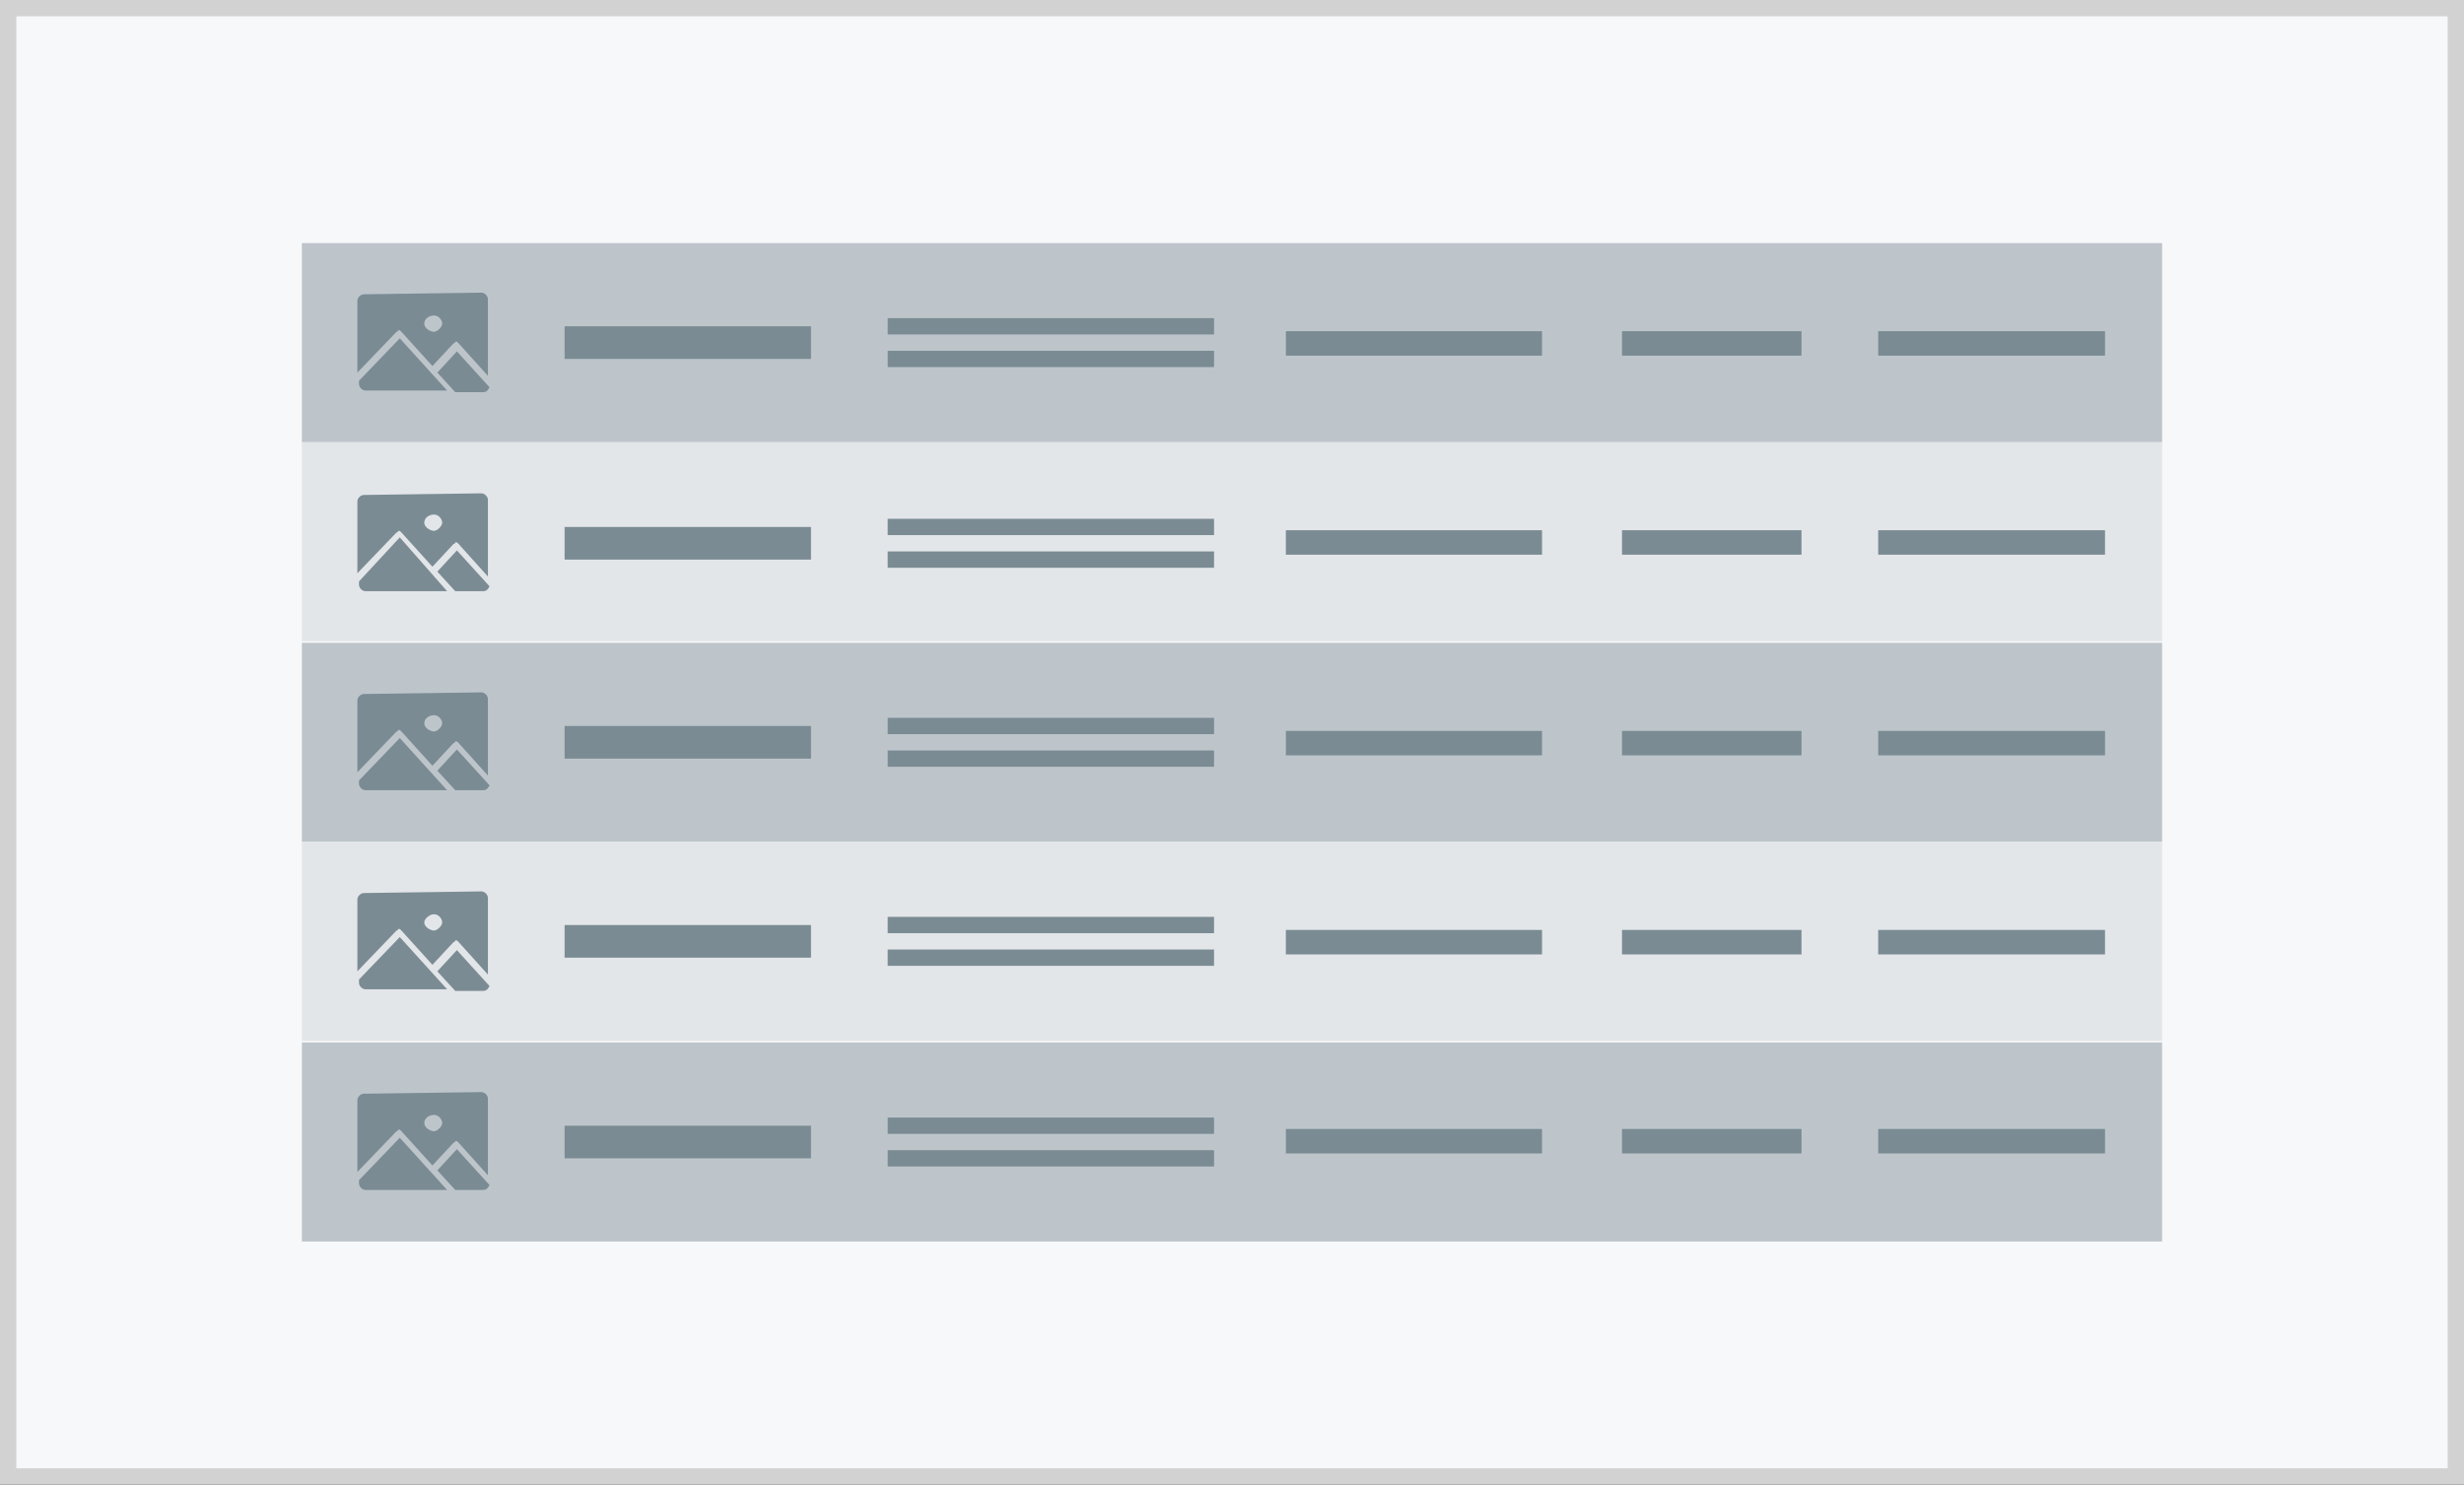
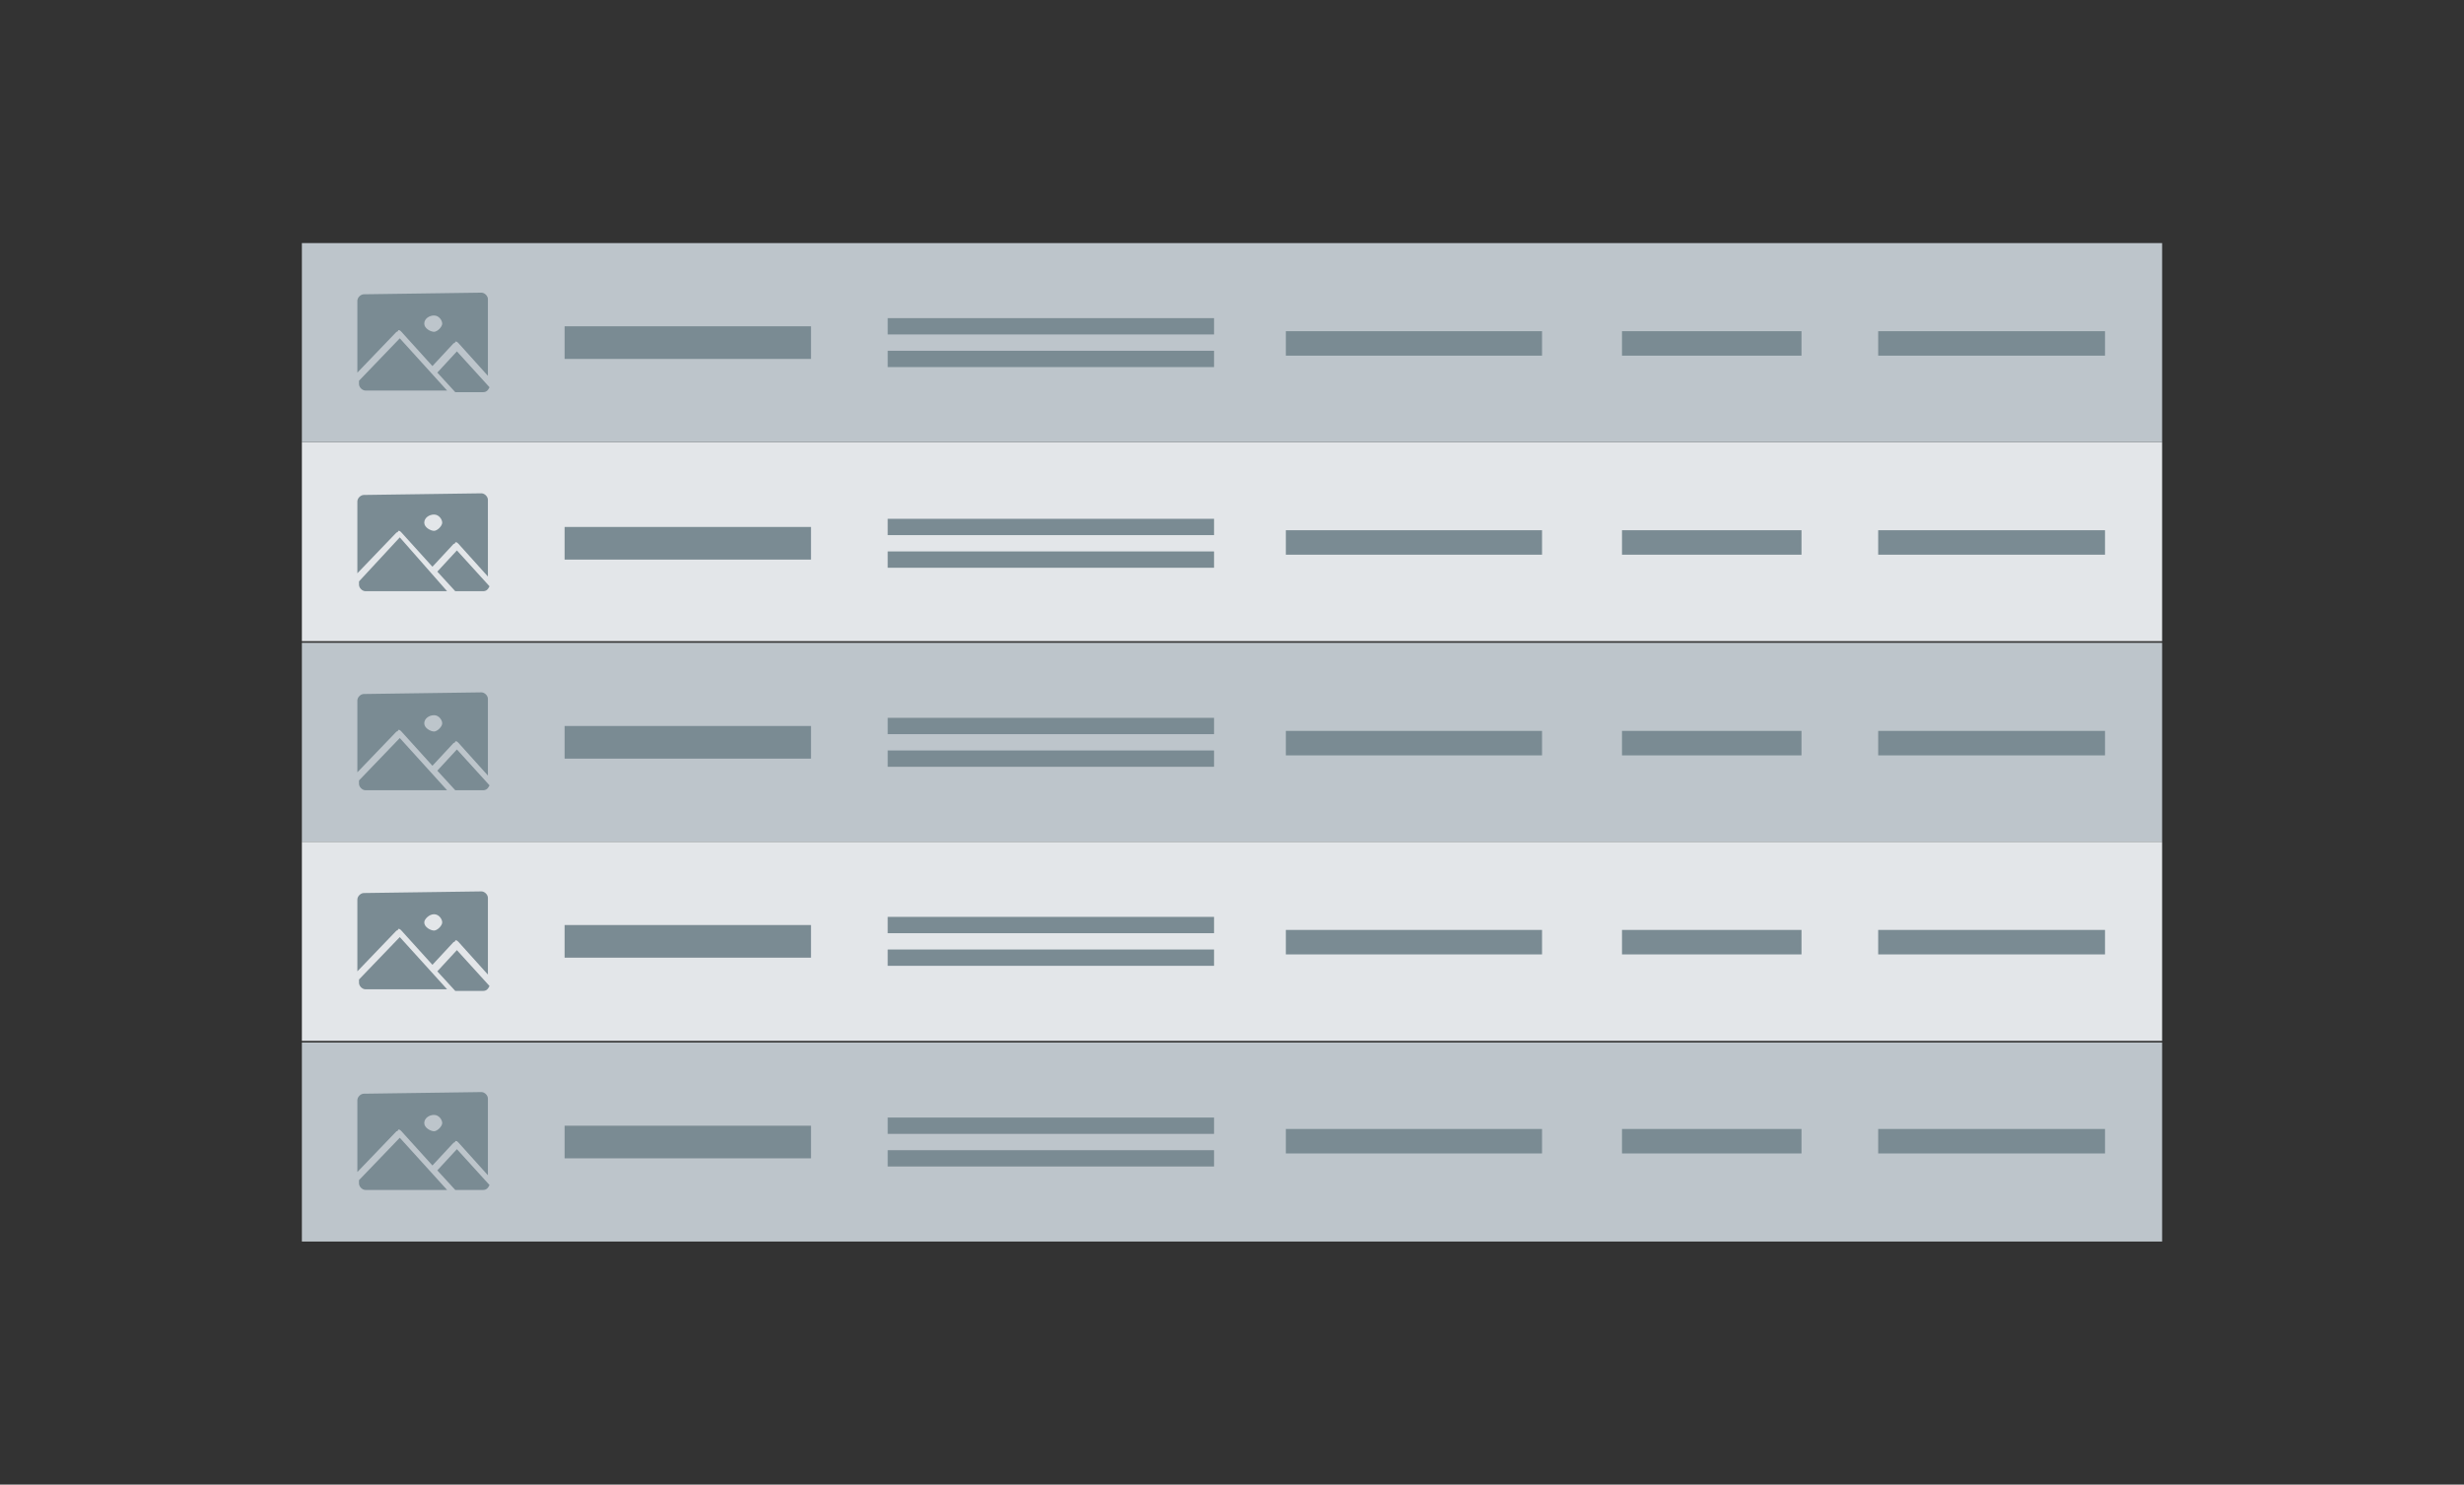
<svg xmlns="http://www.w3.org/2000/svg" version="1.1" id="Layer_1" x="0px" y="0px" viewBox="0 0 151 91" style="enable-background:new 0 0 151 91;" xml:space="preserve">
  <rect x="0" y="0" width="151" height="91" fill="#333333" stroke="none" />
  <style type="text/css">
	.st0{fill:#F7F8F9;stroke:#D2D2D2;stroke-miterlimit:10;}
	.st1{fill:#E3E6E9;}
	.st2{fill:#BDC5CB;}
	.st3{fill:#7A8B93;}
</style>
  <g>
-     <rect x="0.5" y="0.5" class="st0" width="150" height="90" />
    <rect x="18.5" y="27.1" class="st1" width="114" height="12.2" />
    <rect x="18.5" y="14.9" class="st2" width="114" height="12.2" />
    <rect x="18.5" y="39.4" class="st2" width="114" height="12.2" />
    <rect x="18.5" y="51.6" class="st1" width="114" height="12.2" />
    <rect x="18.5" y="63.9" class="st2" width="114" height="12.2" />
    <g>
      <g>
        <rect x="54.4" y="19.5" class="st3" width="20" height="1" />
        <rect x="54.4" y="21.5" class="st3" width="20" height="1" />
      </g>
      <rect x="34.6" y="20" class="st3" width="15.1" height="2" />
      <rect x="78.8" y="20.3" class="st3" width="15.7" height="1.5" />
      <rect x="99.4" y="20.3" class="st3" width="11" height="1.5" />
      <rect x="115.1" y="20.3" class="st3" width="13.9" height="1.5" />
      <g transform="translate(0,-952.362)">
        <path class="st3" d="M22.3,970.4c-0.2,0-0.4,0.2-0.4,0.4v4.4l2.4-2.5c0,0,0.1,0,0.1-0.1c0.1,0,0.1,0,0.2,0.1l1.9,2.1l1.3-1.4     c0,0,0.1,0,0.1-0.1c0.1,0,0.1,0,0.2,0.1l1.8,2v-4.7c0-0.2-0.2-0.4-0.4-0.4L22.3,970.4L22.3,970.4z M26.6,971.7     c0.3,0,0.5,0.3,0.5,0.5s-0.3,0.5-0.5,0.5s-0.6-0.2-0.6-0.5S26.3,971.7,26.6,971.7z M24.5,973.1l-2.5,2.6v0.2     c0,0.2,0.2,0.4,0.4,0.4h5L24.5,973.1z M28,973.9l-1.2,1.3l1.1,1.2h1.7c0.2,0,0.3-0.1,0.4-0.3L28,973.9z" />
      </g>
    </g>
    <g>
      <g>
        <rect x="54.4" y="31.8" class="st3" width="20" height="1" />
        <rect x="54.4" y="33.8" class="st3" width="20" height="1" />
      </g>
      <rect x="34.6" y="32.3" class="st3" width="15.1" height="2" />
      <rect x="78.8" y="32.5" class="st3" width="15.7" height="1.5" />
      <rect x="99.4" y="32.5" class="st3" width="11" height="1.5" />
      <rect x="115.1" y="32.5" class="st3" width="13.9" height="1.5" />
      <g transform="translate(0,-952.362)">
        <path class="st3" d="M22.3,982.7c-0.2,0-0.4,0.2-0.4,0.4v4.4l2.4-2.5c0,0,0.1,0,0.1-0.1c0.1,0,0.1,0,0.2,0.1l1.9,2.1l1.3-1.4     c0,0,0.1,0,0.1-0.1c0.1,0,0.1,0,0.2,0.1l1.8,2V983c0-0.2-0.2-0.4-0.4-0.4L22.3,982.7L22.3,982.7z M26.6,983.9     c0.3,0,0.5,0.3,0.5,0.5s-0.3,0.5-0.5,0.5s-0.6-0.2-0.6-0.5S26.3,983.9,26.6,983.9z M24.5,985.3L22,988v0.2c0,0.2,0.2,0.4,0.4,0.4     h5L24.5,985.3z M28,986.1l-1.2,1.3l1.1,1.2h1.7c0.2,0,0.3-0.1,0.4-0.3L28,986.1z" />
      </g>
    </g>
    <g>
      <g>
        <rect x="54.4" y="44" class="st3" width="20" height="1" />
        <rect x="54.4" y="46" class="st3" width="20" height="1" />
      </g>
      <rect x="34.6" y="44.5" class="st3" width="15.1" height="2" />
      <rect x="78.8" y="44.8" class="st3" width="15.7" height="1.5" />
      <rect x="99.4" y="44.8" class="st3" width="11" height="1.5" />
      <rect x="115.1" y="44.8" class="st3" width="13.9" height="1.5" />
      <g transform="translate(0,-952.362)">
        <path class="st3" d="M22.3,994.9c-0.2,0-0.4,0.2-0.4,0.4v4.4l2.4-2.5c0,0,0.1,0,0.1-0.1c0.1,0,0.1,0,0.2,0.1l1.9,2.1l1.3-1.4     c0,0,0.1,0,0.1-0.1c0.1,0,0.1,0,0.2,0.1l1.8,2v-4.7c0-0.2-0.2-0.4-0.4-0.4L22.3,994.9L22.3,994.9z M26.6,996.2     c0.3,0,0.5,0.3,0.5,0.5s-0.3,0.5-0.5,0.5s-0.6-0.2-0.6-0.5S26.3,996.2,26.6,996.2z M24.5,997.6l-2.5,2.6v0.2     c0,0.2,0.2,0.4,0.4,0.4h5L24.5,997.6z M28,998.3l-1.2,1.3l1.1,1.2h1.7c0.2,0,0.3-0.1,0.4-0.3L28,998.3z" />
      </g>
    </g>
    <g>
      <g>
        <rect x="54.4" y="56.2" class="st3" width="20" height="1" />
        <rect x="54.4" y="58.2" class="st3" width="20" height="1" />
      </g>
      <rect x="34.6" y="56.7" class="st3" width="15.1" height="2" />
      <rect x="78.8" y="57" class="st3" width="15.7" height="1.5" />
      <rect x="99.4" y="57" class="st3" width="11" height="1.5" />
      <rect x="115.1" y="57" class="st3" width="13.9" height="1.5" />
      <g transform="translate(0,-952.362)">
        <path class="st3" d="M22.3,1007.1c-0.2,0-0.4,0.2-0.4,0.4v4.4l2.4-2.5c0,0,0.1,0,0.1-0.1c0.1,0,0.1,0,0.2,0.1l1.9,2.1l1.3-1.4     c0,0,0.1,0,0.1-0.1c0.1,0,0.1,0,0.2,0.1l1.8,2v-4.7c0-0.2-0.2-0.4-0.4-0.4L22.3,1007.1L22.3,1007.1z M26.6,1008.4     c0.3,0,0.5,0.3,0.5,0.5s-0.3,0.5-0.5,0.5s-0.6-0.2-0.6-0.5C26,1008.7,26.3,1008.4,26.6,1008.4z M24.5,1009.8l-2.5,2.6v0.2     c0,0.2,0.2,0.4,0.4,0.4h5L24.5,1009.8z M28,1010.6l-1.2,1.3l1.1,1.2h1.7c0.2,0,0.3-0.1,0.4-0.3L28,1010.6z" />
      </g>
    </g>
    <g>
      <g>
        <rect x="54.4" y="68.5" class="st3" width="20" height="1" />
        <rect x="54.4" y="70.5" class="st3" width="20" height="1" />
      </g>
      <rect x="34.6" y="69" class="st3" width="15.1" height="2" />
      <rect x="78.8" y="69.2" class="st3" width="15.7" height="1.5" />
      <rect x="99.4" y="69.2" class="st3" width="11" height="1.5" />
      <rect x="115.1" y="69.2" class="st3" width="13.9" height="1.5" />
      <g transform="translate(0,-952.362)">
        <path class="st3" d="M22.3,1019.4c-0.2,0-0.4,0.2-0.4,0.4v4.4l2.4-2.5c0,0,0.1,0,0.1-0.1c0.1,0,0.1,0,0.2,0.1l1.9,2.1l1.3-1.4     c0,0,0.1,0,0.1-0.1c0.1,0,0.1,0,0.2,0.1l1.8,2v-4.7c0-0.2-0.2-0.4-0.4-0.4L22.3,1019.4L22.3,1019.4z M26.6,1020.7     c0.3,0,0.5,0.3,0.5,0.5s-0.3,0.5-0.5,0.5s-0.6-0.2-0.6-0.5C26,1020.9,26.3,1020.7,26.6,1020.7z M24.5,1022.1l-2.5,2.6v0.2     c0,0.2,0.2,0.4,0.4,0.4h5L24.5,1022.1z M28,1022.8l-1.2,1.3l1.1,1.2h1.7c0.2,0,0.3-0.1,0.4-0.3L28,1022.8z" />
      </g>
    </g>
  </g>
</svg>